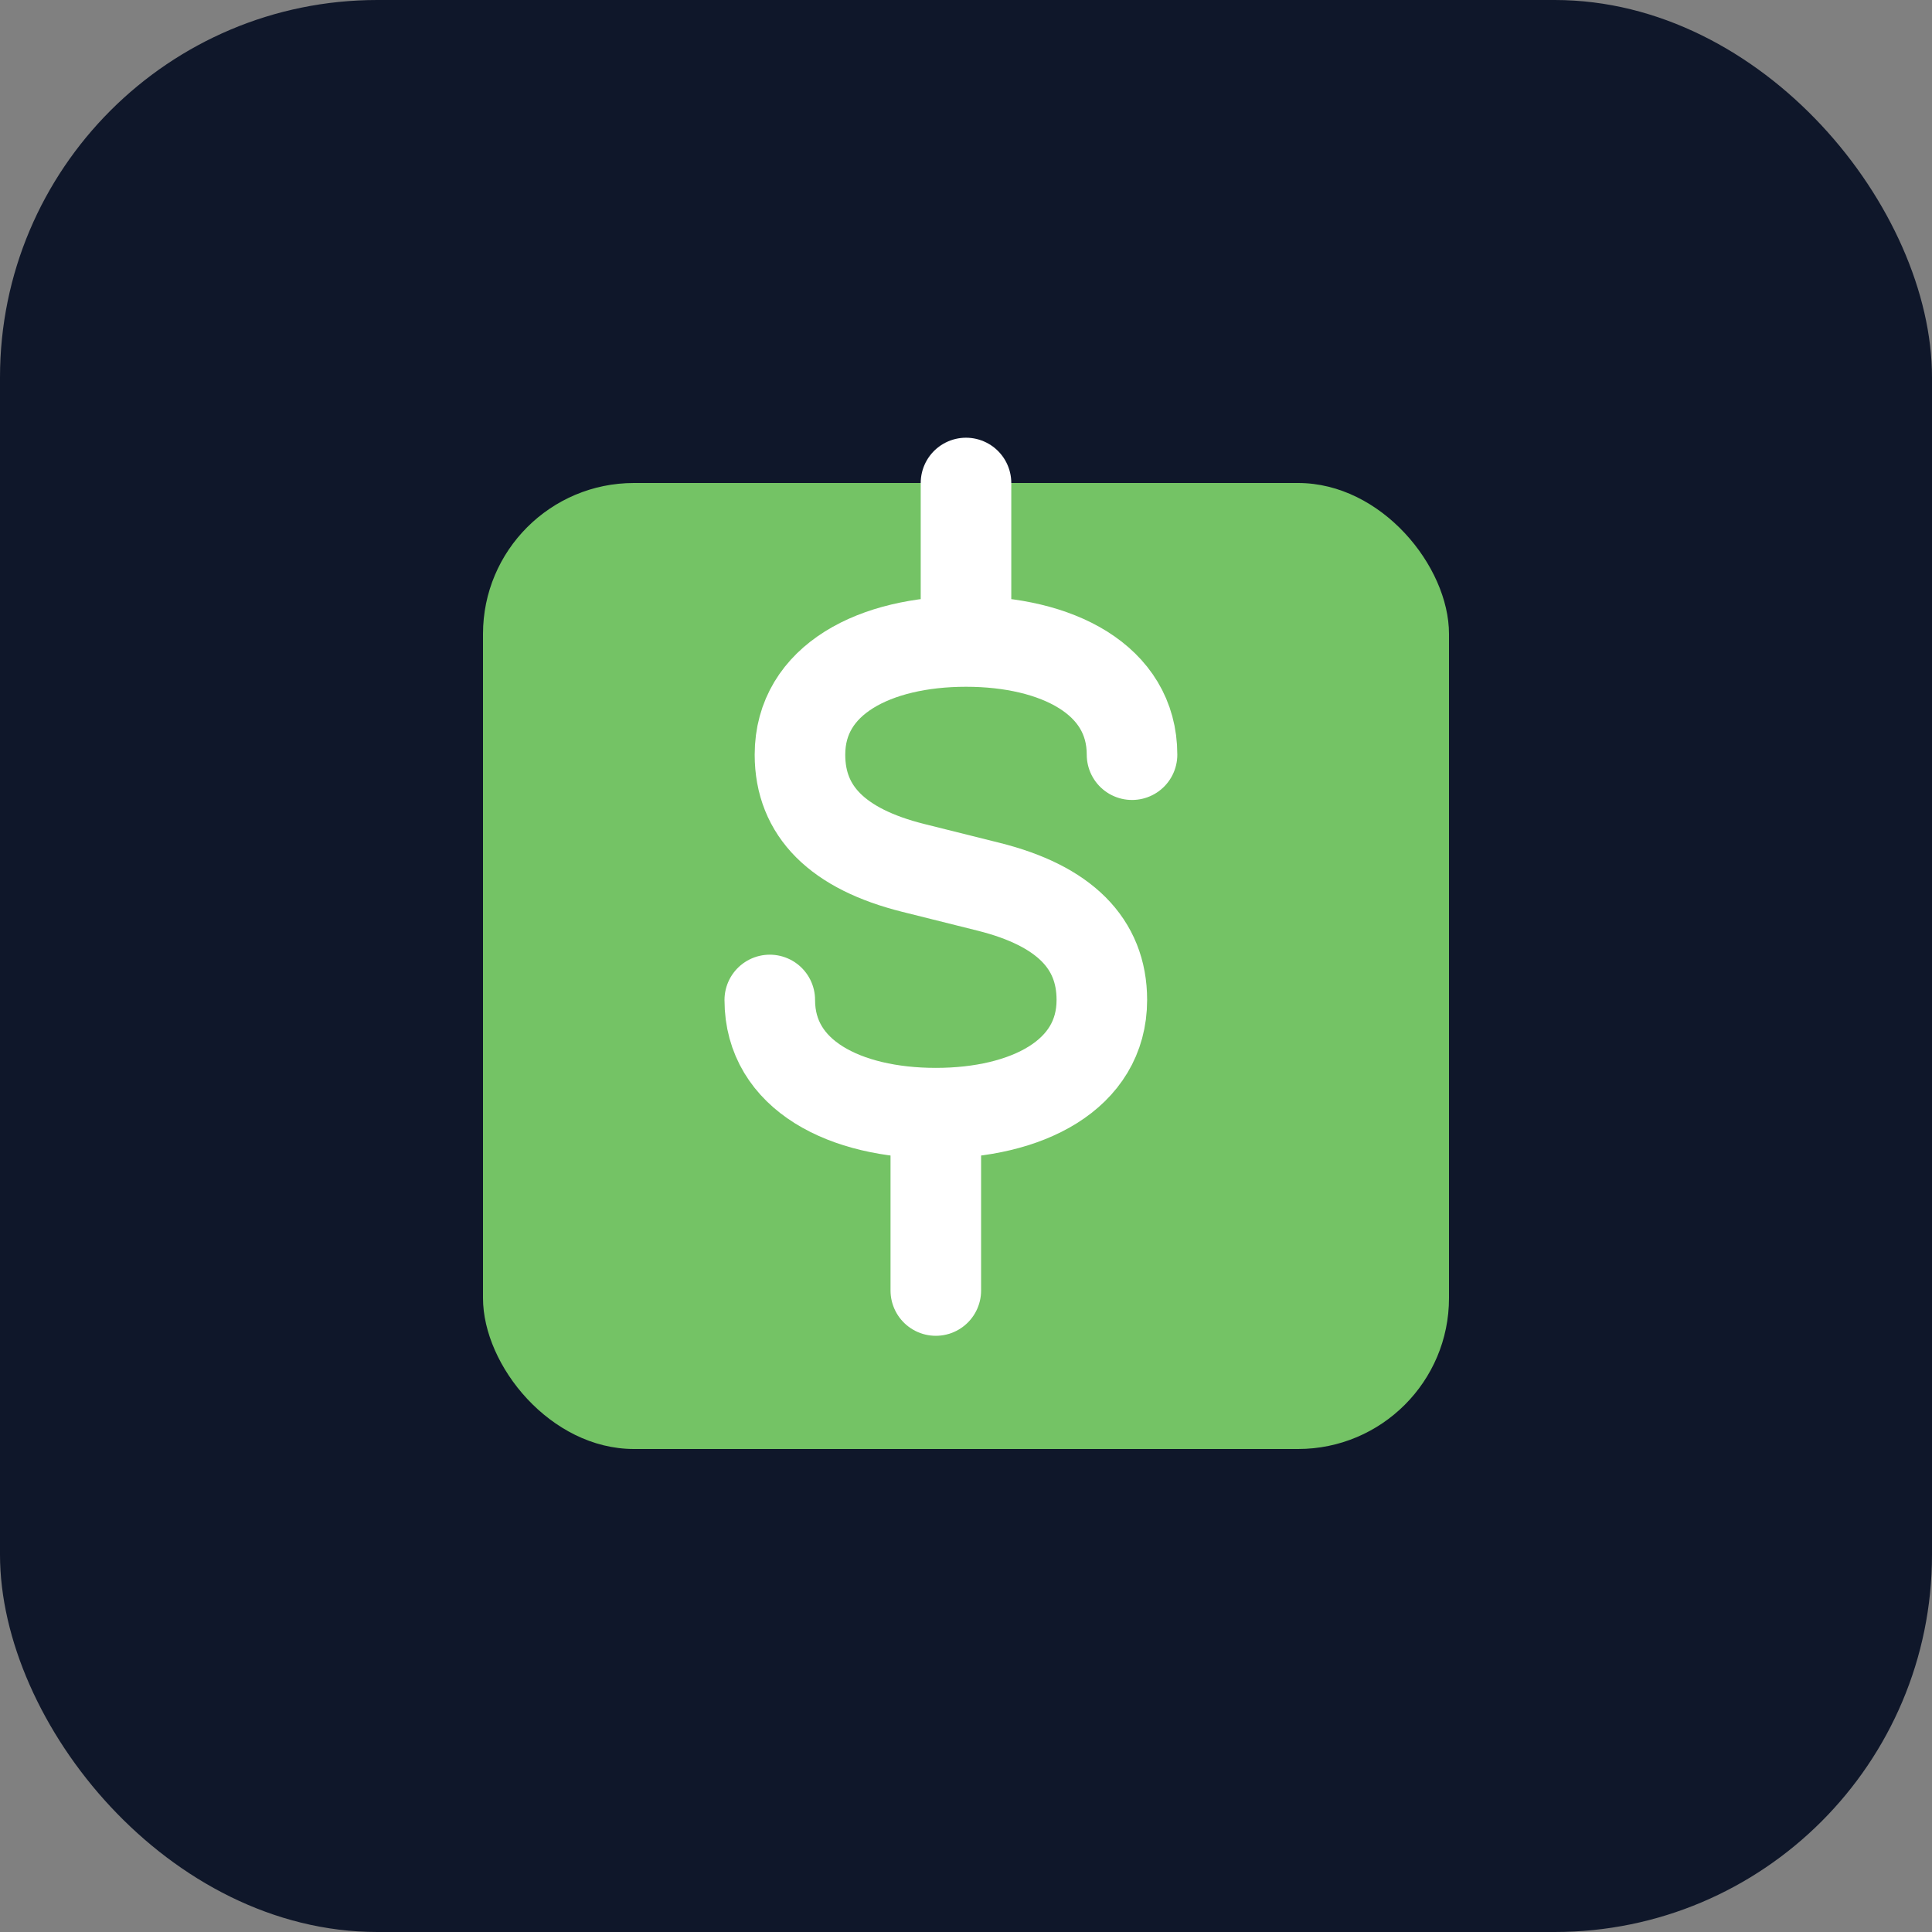
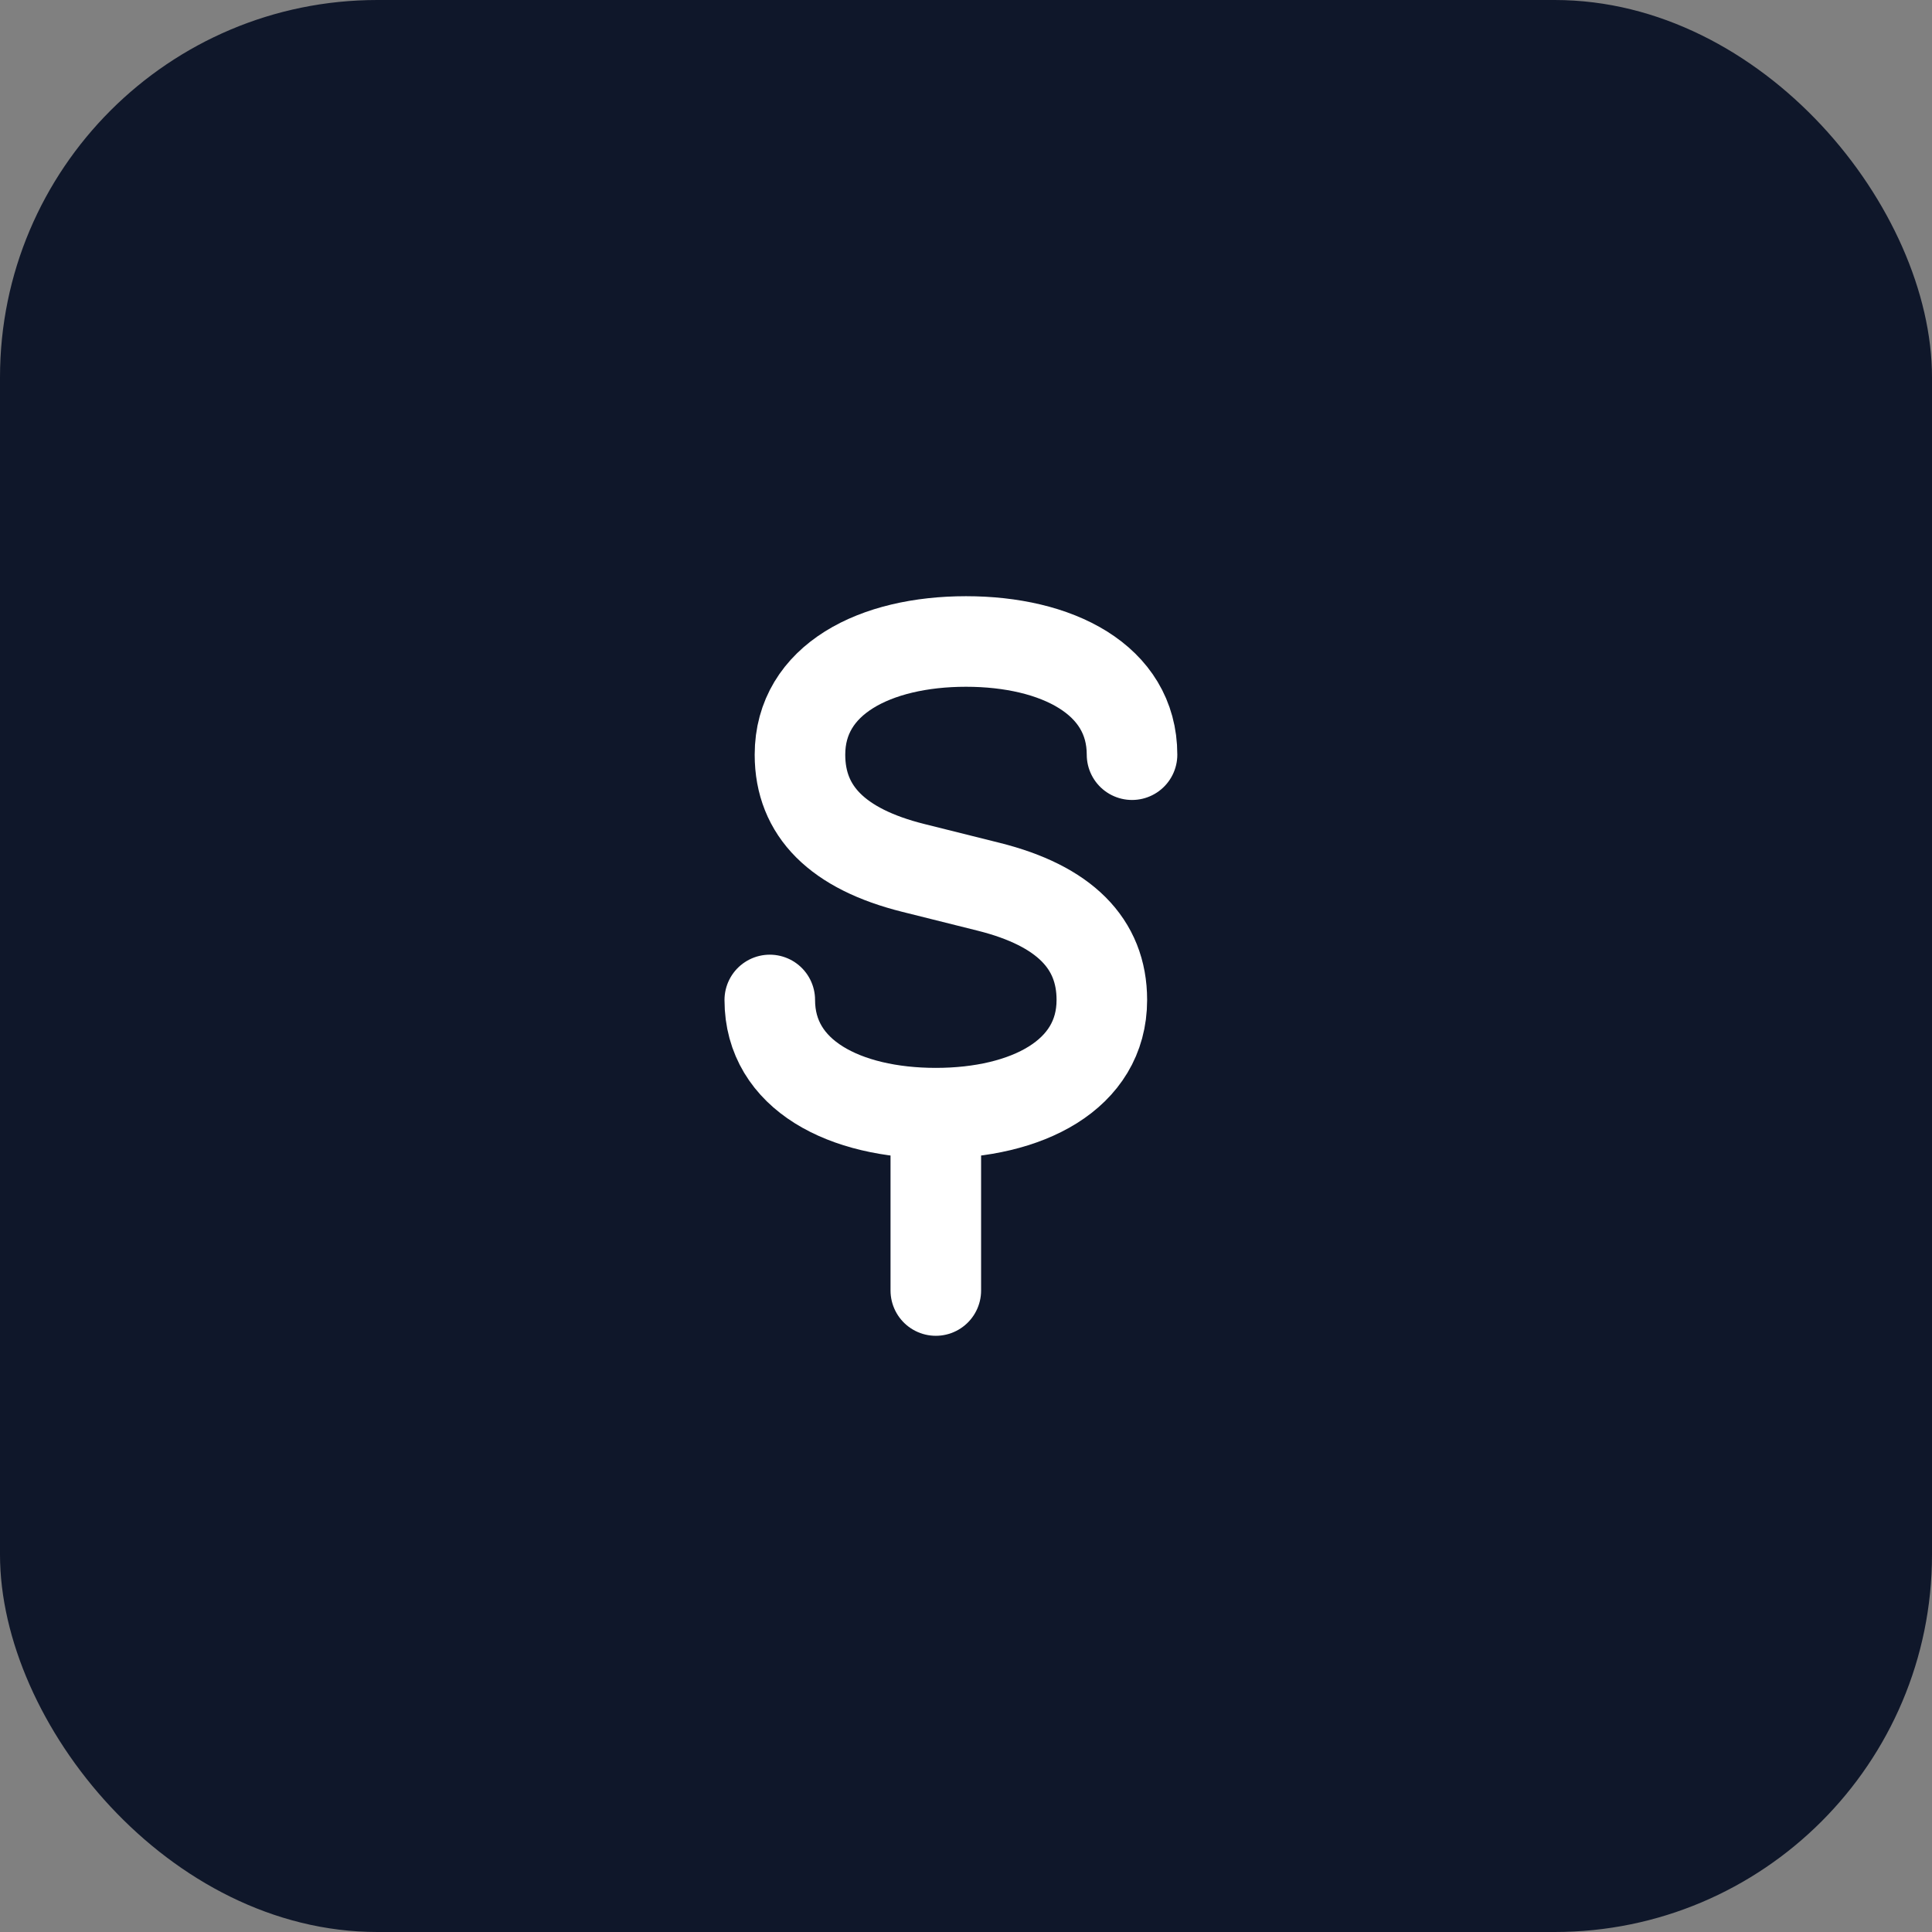
<svg xmlns="http://www.w3.org/2000/svg" width="512" height="512" viewBox="0 0 512 512" fill="none">
  <rect x="0" y="0" width="512" height="512" fill="#808080" stroke="none" />
  <rect width="512" height="512" rx="100" fill="#0F172A" />
-   <rect x="128" y="128" width="256" height="256" rx="40" fill="#74C365" />
-   <path d="M300 200C300 180 280 170 256 170C232 170 212 180 212 200C212 215 222 225 242 230L262 235C282 240 292 250 292 265C292 285 272 295 248 295C224 295 204 285 204 265M248 295V342M256 170V128" stroke="white" stroke-width="24" stroke-linecap="round" />
+   <path d="M300 200C300 180 280 170 256 170C232 170 212 180 212 200C212 215 222 225 242 230L262 235C282 240 292 250 292 265C292 285 272 295 248 295C224 295 204 285 204 265M248 295V342M256 170" stroke="white" stroke-width="24" stroke-linecap="round" />
</svg>